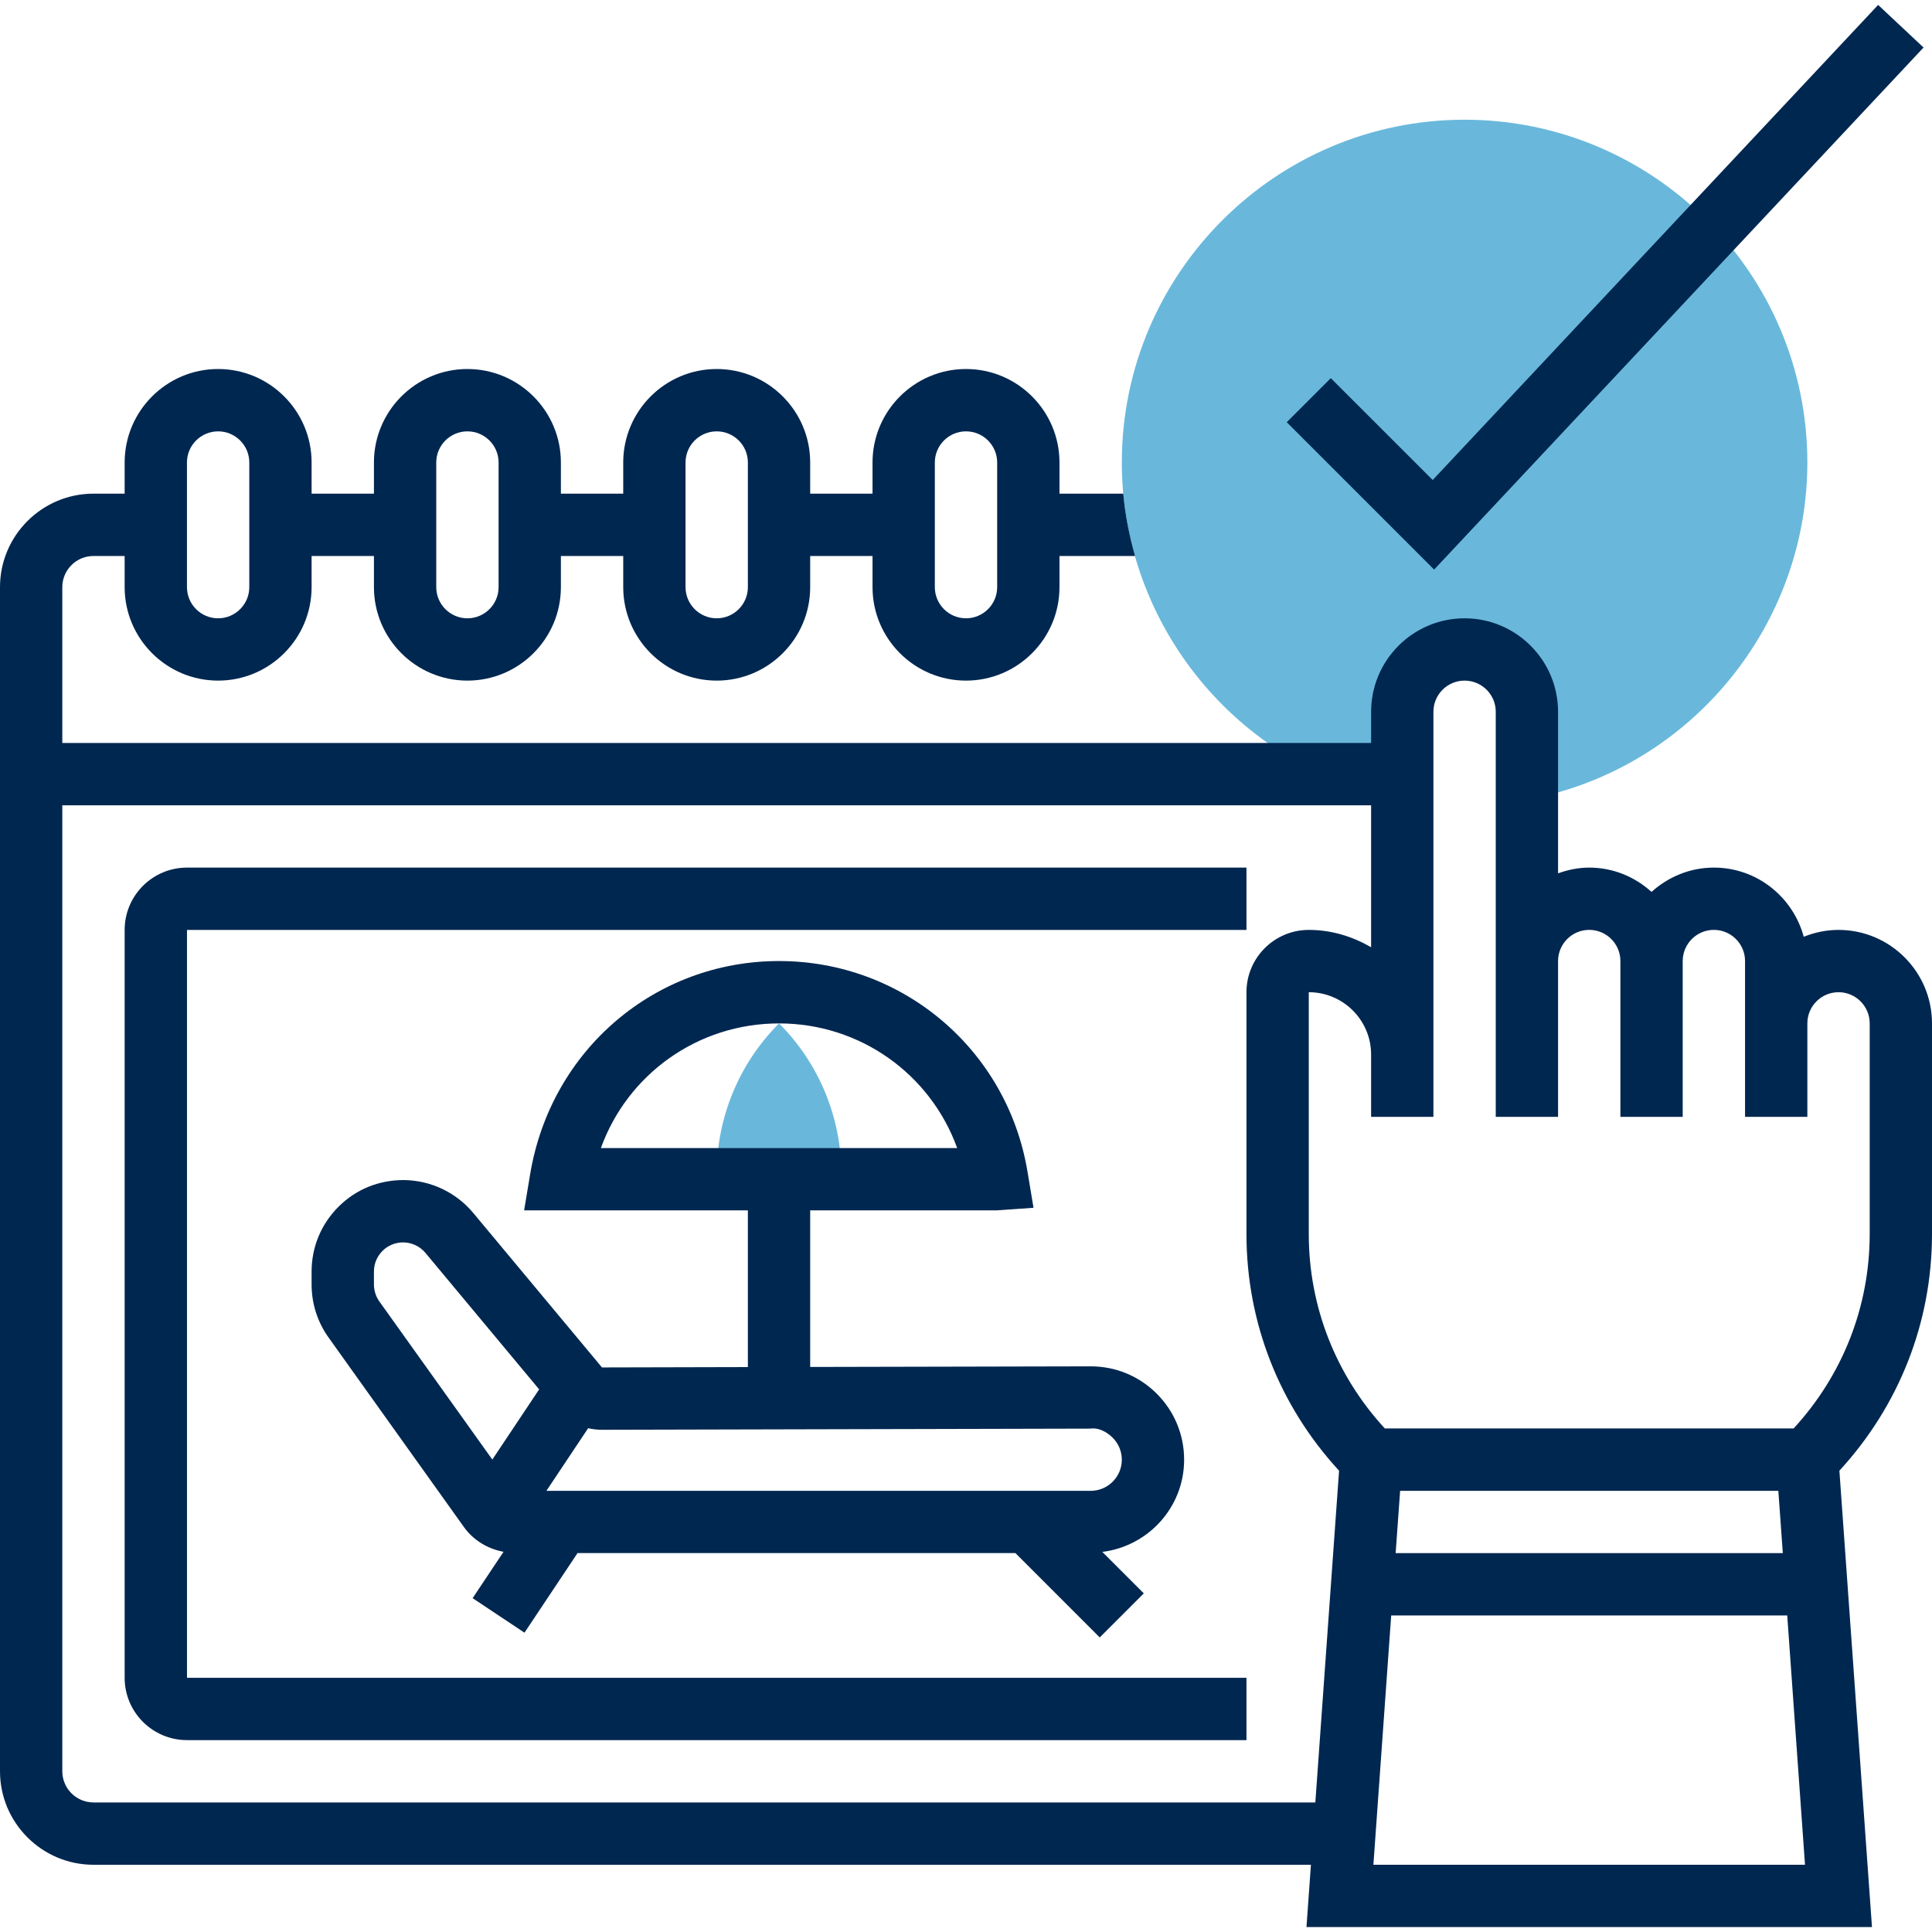
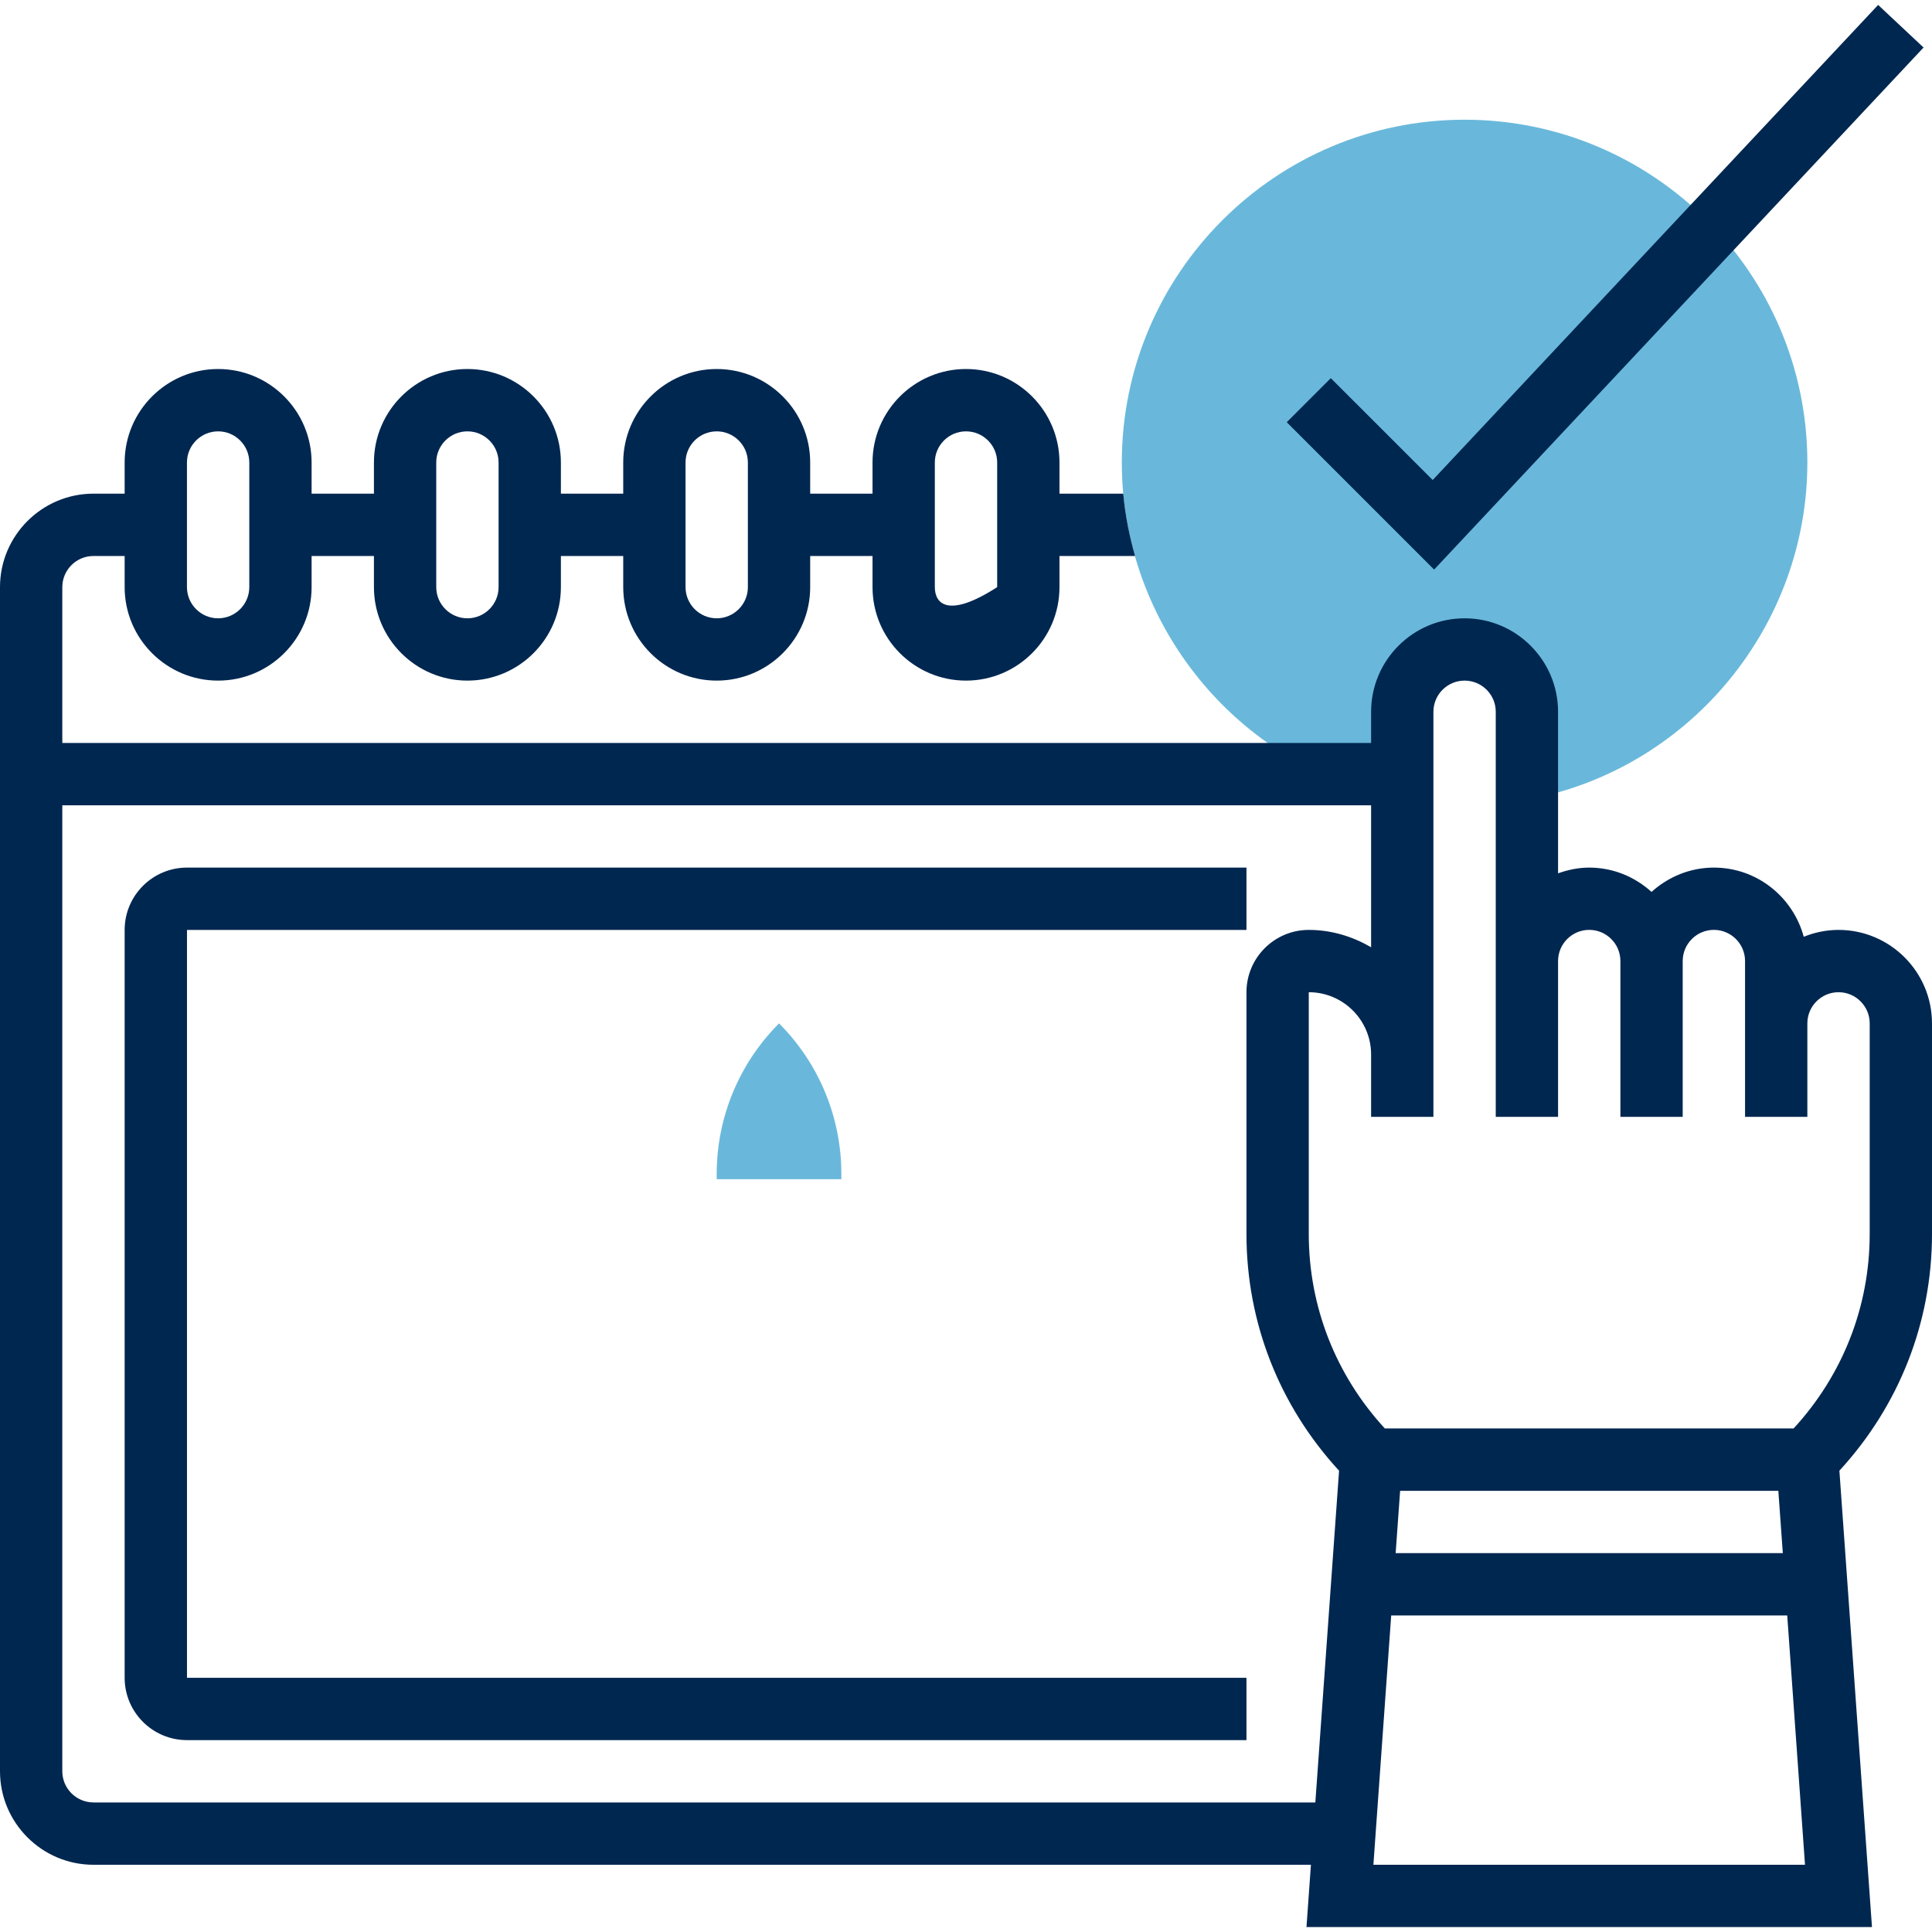
<svg xmlns="http://www.w3.org/2000/svg" width="60" height="60" viewBox="0 0 60 60" fill="none">
  <g clip-path="url(#clip0_117_1344)">
    <path d="M45.484 3.718C39.615 3.718 34.839 8.494 34.839 14.363C34.839 19.406 38.42 23.793 43.356 24.796H43.548V22.105C43.548 21.036 44.415 20.17 45.484 20.17C46.553 20.17 47.419 21.036 47.419 22.105V24.793H47.629C52.554 23.784 56.129 19.398 56.129 14.363C56.129 8.493 51.353 3.718 45.484 3.718Z" fill="#69B8DB" />
    <path d="M44.538 17.689L39.961 13.112L41.329 11.744L44.494 14.907L58.327 0.153L59.738 1.476L44.538 17.689Z" fill="#002750" />
    <path d="M24.194 31.783C22.954 33.022 22.258 34.702 22.258 36.455V36.621H26.129V36.455C26.129 34.702 25.433 33.021 24.194 31.783Z" fill="#69B8DB" />
-     <path d="M60 31.783C60 30.182 58.697 28.879 57.097 28.879C56.715 28.879 56.352 28.958 56.017 29.092C55.682 27.858 54.564 26.944 53.226 26.944C52.48 26.944 51.805 27.235 51.29 27.699C50.776 27.234 50.101 26.944 49.355 26.944C49.014 26.944 48.691 27.014 48.387 27.122V22.105C48.387 20.505 47.084 19.202 45.484 19.202C43.883 19.202 42.581 20.505 42.581 22.105V23.073H1.935V18.234C1.935 17.7 2.37 17.267 2.903 17.267H3.871V18.234C3.871 19.835 5.174 21.137 6.774 21.137C8.375 21.137 9.677 19.835 9.677 18.234V17.267H11.613V18.234C11.613 19.835 12.915 21.137 14.516 21.137C16.117 21.137 17.419 19.835 17.419 18.234V17.267H19.355V18.234C19.355 19.835 20.657 21.137 22.258 21.137C23.859 21.137 25.161 19.835 25.161 18.234V17.267H27.097V18.234C27.097 19.835 28.399 21.137 30 21.137C31.601 21.137 32.903 19.835 32.903 18.234V17.267H35.25C35.071 16.64 34.944 15.994 34.884 15.331H32.903V14.363C32.903 12.763 31.601 11.46 30 11.46C28.399 11.46 27.097 12.763 27.097 14.363V15.331H25.161V14.363C25.161 12.763 23.859 11.46 22.258 11.46C20.657 11.46 19.355 12.763 19.355 14.363V15.331H17.419V14.363C17.419 12.763 16.117 11.46 14.516 11.46C12.915 11.46 11.613 12.763 11.613 14.363V15.331H9.677V14.363C9.677 12.763 8.375 11.46 6.774 11.46C5.174 11.46 3.871 12.763 3.871 14.363V15.331H2.903C1.303 15.331 0 16.634 0 18.234V55.008C0 56.609 1.303 57.912 2.903 57.912H40.712L40.574 59.847H58.136L57.124 45.673C58.975 43.661 60 41.073 60 38.322V31.783ZM29.032 14.363C29.032 13.829 29.467 13.396 30 13.396C30.533 13.396 30.968 13.829 30.968 14.363V18.234C30.968 18.768 30.533 19.202 30 19.202C29.467 19.202 29.032 18.768 29.032 18.234V14.363ZM21.29 14.363C21.29 13.829 21.725 13.396 22.258 13.396C22.791 13.396 23.226 13.829 23.226 14.363V18.234C23.226 18.768 22.791 19.202 22.258 19.202C21.725 19.202 21.29 18.768 21.29 18.234V14.363ZM13.548 14.363C13.548 13.829 13.983 13.396 14.516 13.396C15.049 13.396 15.484 13.829 15.484 14.363V18.234C15.484 18.768 15.049 19.202 14.516 19.202C13.983 19.202 13.548 18.768 13.548 18.234V14.363ZM5.806 14.363C5.806 13.829 6.241 13.396 6.774 13.396C7.307 13.396 7.742 13.829 7.742 14.363V18.234C7.742 18.768 7.307 19.202 6.774 19.202C6.241 19.202 5.806 18.768 5.806 18.234V14.363ZM2.903 55.976C2.37 55.976 1.935 55.543 1.935 55.008V25.009H42.581V29.418C42.009 29.085 41.354 28.879 40.645 28.879C39.578 28.879 38.71 29.747 38.71 30.815V38.323C38.71 41.074 39.734 43.662 41.586 45.674L40.849 55.977H2.903V55.976ZM42.652 57.912L43.205 50.17H55.504L56.056 57.912H42.652ZM43.343 48.234L43.482 46.299H55.228L55.367 48.234H43.343ZM58.065 38.322C58.065 40.582 57.223 42.709 55.702 44.362H43.007C41.487 42.709 40.645 40.582 40.645 38.322V30.814C41.713 30.814 42.581 31.682 42.581 32.749V34.685H44.516V32.749V22.104C44.516 21.57 44.951 21.137 45.484 21.137C46.017 21.137 46.452 21.57 46.452 22.104V29.846V30.814V34.685H48.387V30.814V29.846C48.387 29.312 48.822 28.878 49.355 28.878C49.888 28.878 50.323 29.312 50.323 29.846V30.814V34.685H52.258V30.814V29.846C52.258 29.312 52.693 28.878 53.226 28.878C53.759 28.878 54.194 29.312 54.194 29.846V31.782V32.749V34.685H56.129V32.749V31.782C56.129 31.247 56.564 30.814 57.097 30.814C57.63 30.814 58.065 31.247 58.065 31.782V38.322Z" fill="#002750" />
+     <path d="M60 31.783C60 30.182 58.697 28.879 57.097 28.879C56.715 28.879 56.352 28.958 56.017 29.092C55.682 27.858 54.564 26.944 53.226 26.944C52.48 26.944 51.805 27.235 51.29 27.699C50.776 27.234 50.101 26.944 49.355 26.944C49.014 26.944 48.691 27.014 48.387 27.122V22.105C48.387 20.505 47.084 19.202 45.484 19.202C43.883 19.202 42.581 20.505 42.581 22.105V23.073H1.935V18.234C1.935 17.7 2.37 17.267 2.903 17.267H3.871V18.234C3.871 19.835 5.174 21.137 6.774 21.137C8.375 21.137 9.677 19.835 9.677 18.234V17.267H11.613V18.234C11.613 19.835 12.915 21.137 14.516 21.137C16.117 21.137 17.419 19.835 17.419 18.234V17.267H19.355V18.234C19.355 19.835 20.657 21.137 22.258 21.137C23.859 21.137 25.161 19.835 25.161 18.234V17.267H27.097V18.234C27.097 19.835 28.399 21.137 30 21.137C31.601 21.137 32.903 19.835 32.903 18.234V17.267H35.25C35.071 16.64 34.944 15.994 34.884 15.331H32.903V14.363C32.903 12.763 31.601 11.46 30 11.46C28.399 11.46 27.097 12.763 27.097 14.363V15.331H25.161V14.363C25.161 12.763 23.859 11.46 22.258 11.46C20.657 11.46 19.355 12.763 19.355 14.363V15.331H17.419V14.363C17.419 12.763 16.117 11.46 14.516 11.46C12.915 11.46 11.613 12.763 11.613 14.363V15.331H9.677V14.363C9.677 12.763 8.375 11.46 6.774 11.46C5.174 11.46 3.871 12.763 3.871 14.363V15.331H2.903C1.303 15.331 0 16.634 0 18.234V55.008C0 56.609 1.303 57.912 2.903 57.912H40.712L40.574 59.847H58.136L57.124 45.673C58.975 43.661 60 41.073 60 38.322V31.783ZM29.032 14.363C29.032 13.829 29.467 13.396 30 13.396C30.533 13.396 30.968 13.829 30.968 14.363V18.234C29.467 19.202 29.032 18.768 29.032 18.234V14.363ZM21.29 14.363C21.29 13.829 21.725 13.396 22.258 13.396C22.791 13.396 23.226 13.829 23.226 14.363V18.234C23.226 18.768 22.791 19.202 22.258 19.202C21.725 19.202 21.29 18.768 21.29 18.234V14.363ZM13.548 14.363C13.548 13.829 13.983 13.396 14.516 13.396C15.049 13.396 15.484 13.829 15.484 14.363V18.234C15.484 18.768 15.049 19.202 14.516 19.202C13.983 19.202 13.548 18.768 13.548 18.234V14.363ZM5.806 14.363C5.806 13.829 6.241 13.396 6.774 13.396C7.307 13.396 7.742 13.829 7.742 14.363V18.234C7.742 18.768 7.307 19.202 6.774 19.202C6.241 19.202 5.806 18.768 5.806 18.234V14.363ZM2.903 55.976C2.37 55.976 1.935 55.543 1.935 55.008V25.009H42.581V29.418C42.009 29.085 41.354 28.879 40.645 28.879C39.578 28.879 38.71 29.747 38.71 30.815V38.323C38.71 41.074 39.734 43.662 41.586 45.674L40.849 55.977H2.903V55.976ZM42.652 57.912L43.205 50.17H55.504L56.056 57.912H42.652ZM43.343 48.234L43.482 46.299H55.228L55.367 48.234H43.343ZM58.065 38.322C58.065 40.582 57.223 42.709 55.702 44.362H43.007C41.487 42.709 40.645 40.582 40.645 38.322V30.814C41.713 30.814 42.581 31.682 42.581 32.749V34.685H44.516V32.749V22.104C44.516 21.57 44.951 21.137 45.484 21.137C46.017 21.137 46.452 21.57 46.452 22.104V29.846V30.814V34.685H48.387V30.814V29.846C48.387 29.312 48.822 28.878 49.355 28.878C49.888 28.878 50.323 29.312 50.323 29.846V30.814V34.685H52.258V30.814V29.846C52.258 29.312 52.693 28.878 53.226 28.878C53.759 28.878 54.194 29.312 54.194 29.846V31.782V32.749V34.685H56.129V32.749V31.782C56.129 31.247 56.564 30.814 57.097 30.814C57.63 30.814 58.065 31.247 58.065 31.782V38.322Z" fill="#002750" />
    <path d="M5.807 28.88H38.71V26.944H5.807C4.739 26.944 3.871 27.812 3.871 28.88V52.105C3.871 53.173 4.739 54.041 5.807 54.041H38.71V52.105H5.807V28.88Z" fill="#002750" />
-     <path d="M36.774 45.333C36.774 44.557 36.471 43.827 35.921 43.279C35.374 42.734 34.647 42.433 33.874 42.433C33.872 42.433 33.869 42.433 33.866 42.433L25.161 42.452V37.588H30.968L32.097 37.509L31.909 36.382C31.278 32.595 28.033 29.846 24.193 29.846C20.353 29.846 17.11 32.595 16.465 36.462L16.277 37.588H23.226V42.456L18.695 42.467L14.697 37.669C14.167 37.034 13.387 36.662 12.558 36.648C11.778 36.642 11.069 36.927 10.523 37.466C9.978 38.004 9.677 38.722 9.677 39.488V39.891C9.677 40.487 9.86 41.058 10.206 41.541L14.407 47.423C14.702 47.836 15.148 48.103 15.638 48.192L14.678 49.632L16.288 50.705L17.936 48.232H31.534L34.153 50.852L35.522 49.484L34.234 48.196C35.662 48.017 36.774 46.809 36.774 45.333ZM24.193 31.783C26.714 31.783 28.896 33.358 29.726 35.654H18.661C19.491 33.358 21.672 31.783 24.193 31.783ZM11.78 40.416C11.673 40.265 11.613 40.079 11.613 39.891V39.488C11.613 39.244 11.709 39.017 11.882 38.844C12.052 38.676 12.278 38.584 12.516 38.584H12.529C12.793 38.588 13.042 38.707 13.211 38.908L16.744 43.148L15.29 45.328L11.78 40.416ZM33.873 46.299H16.969L18.265 44.355C18.404 44.386 18.548 44.403 18.693 44.403H18.7L33.871 44.367C34.113 44.329 34.372 44.468 34.555 44.649C34.738 44.832 34.839 45.075 34.839 45.333C34.839 45.865 34.406 46.299 33.873 46.299Z" fill="#002750" />
  </g>
  <defs>
    <clipPath id="clip0_117_1344">
      <rect width="60" height="60" fill="white" />
    </clipPath>
  </defs>
</svg>